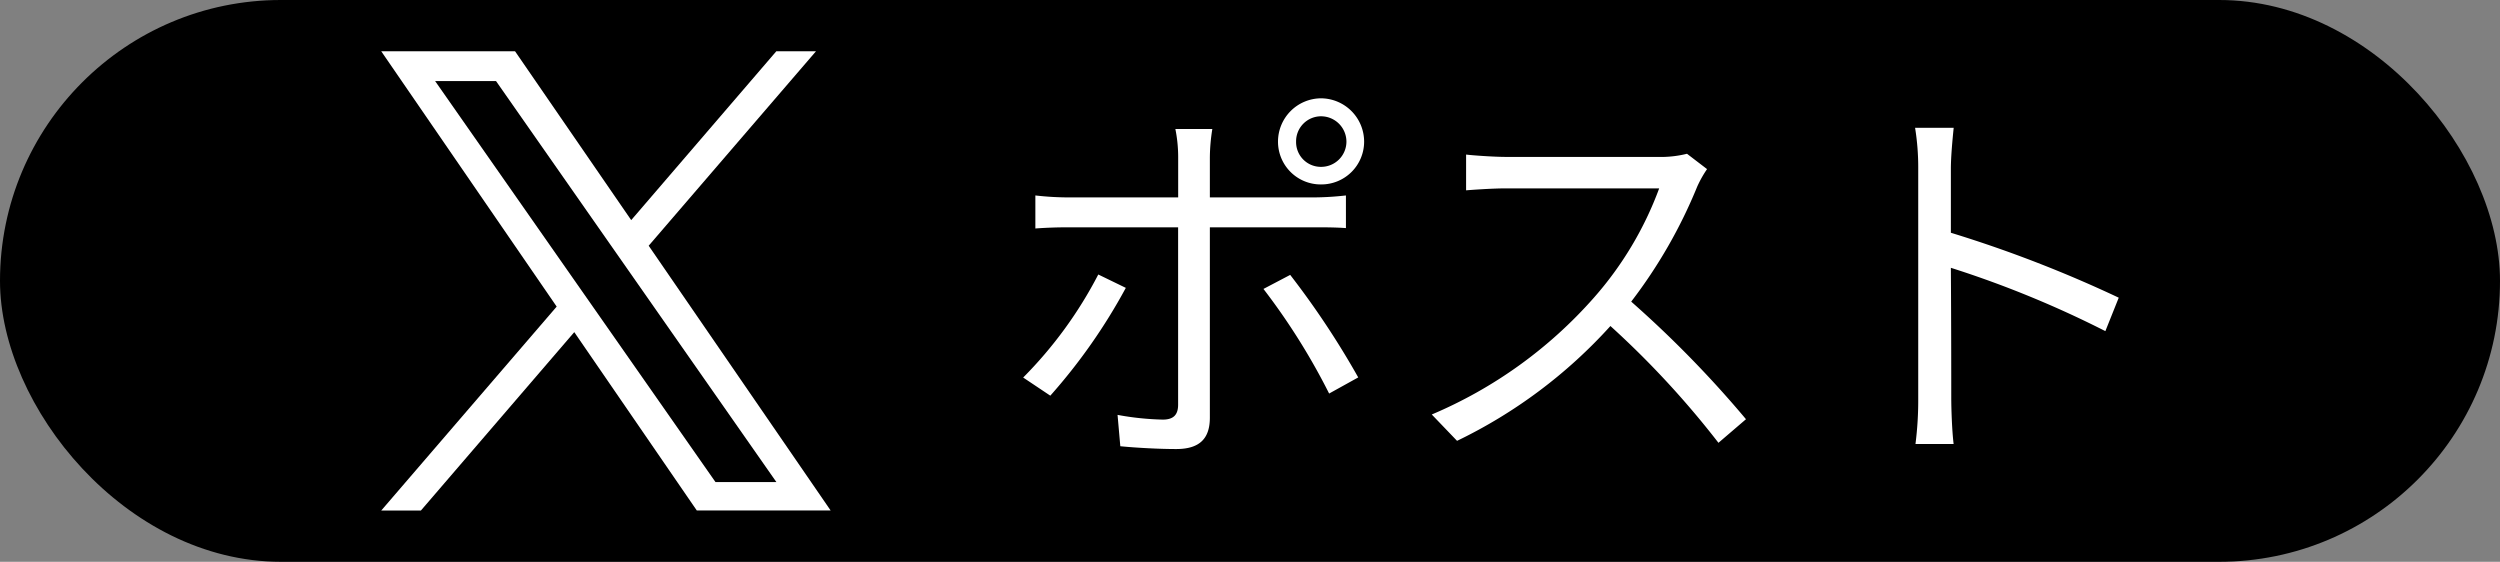
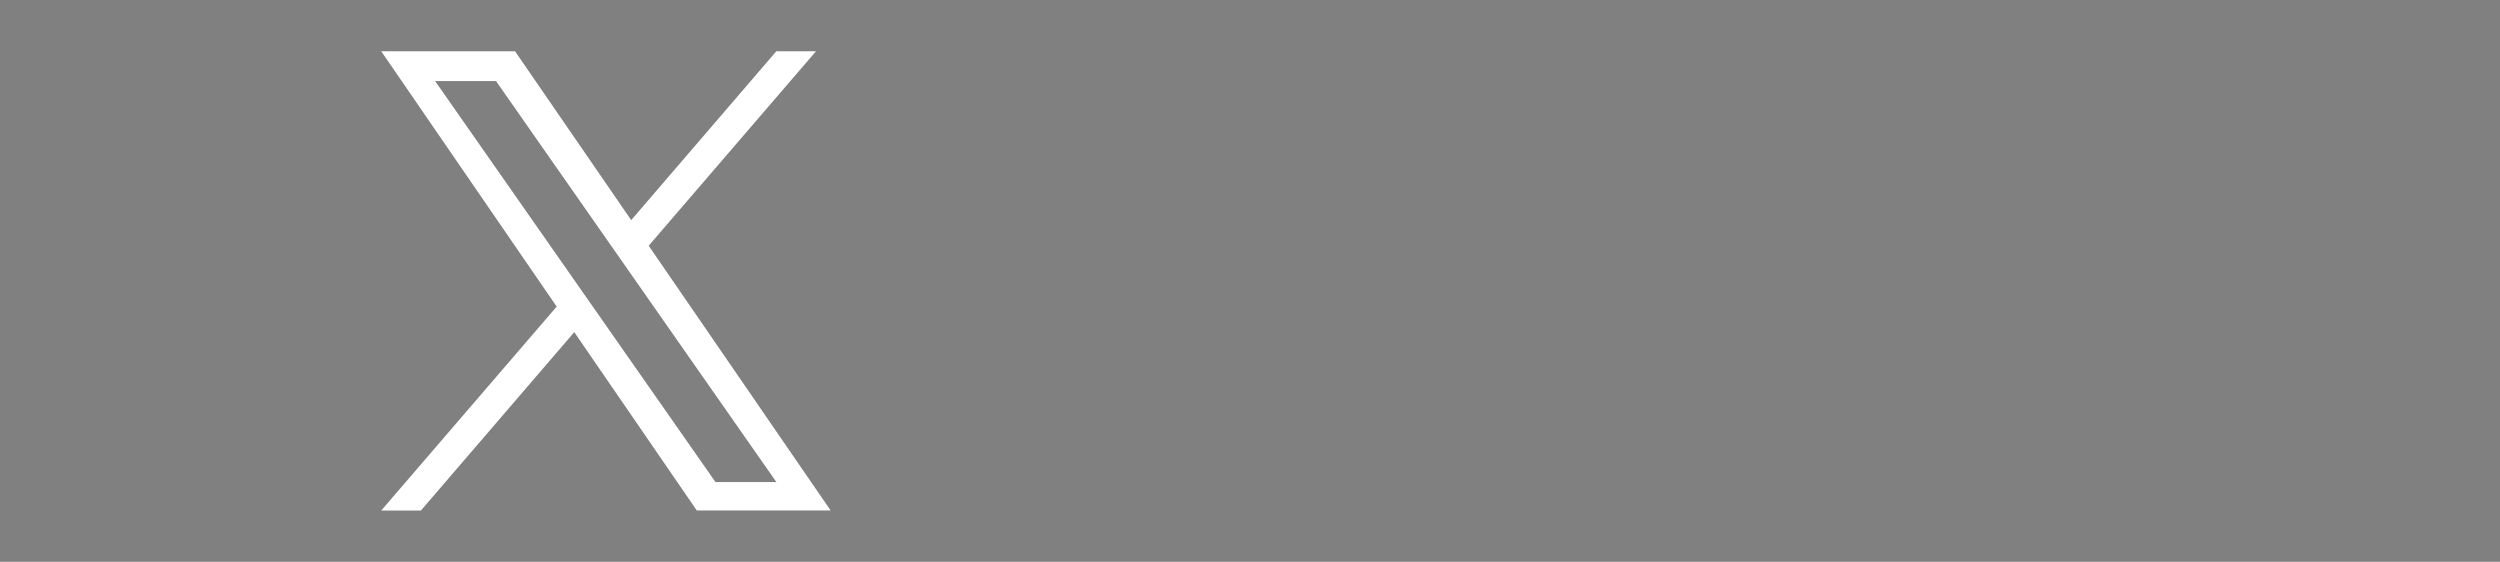
<svg xmlns="http://www.w3.org/2000/svg" width="89" height="20" viewBox="0 0 89 20">
  <rect x="0" y="0" width="89" height="20" fill="#808080" stroke="none" />
  <g id="btn_x" transform="translate(-68 -185)">
-     <rect id="長方形_2" data-name="長方形 2" width="89" height="20" rx="10" transform="translate(68 185)" />
    <path id="logo" d="M9.522,6.924,15.479,0H14.067L8.9,6.012,4.764,0H0L6.247,9.091,0,16.352H1.412L6.873,10l4.362,6.349H16L9.522,6.924ZM7.589,9.171l-.633-.905L1.92,1.063H4.088L8.152,6.876l.633.905,5.283,7.556H11.9L7.589,9.171Z" transform="translate(81.571 186.824)" fill="#fff" />
-     <path id="パス_5" data-name="パス 5" d="M10.57-10.346a.89.89,0,0,1,.882-.9.905.905,0,0,1,.91.9.9.9,0,0,1-.91.9A.881.881,0,0,1,10.57-10.346Zm-.644,0A1.521,1.521,0,0,0,11.452-8.82a1.524,1.524,0,0,0,1.54-1.526,1.545,1.545,0,0,0-1.54-1.54A1.542,1.542,0,0,0,9.926-10.346Zm-2.338-.448H6.272a5.077,5.077,0,0,1,.1.994v1.442H2.478a10.472,10.472,0,0,1-1.19-.07v1.176c.378-.028.77-.042,1.19-.042H6.37V-.98c0,.364-.168.532-.546.532a9.958,9.958,0,0,1-1.61-.168L4.312.5c.56.056,1.4.1,1.988.1C7.14.6,7.5.224,7.5-.518V-7.294h3.71c.336,0,.756,0,1.134.028V-8.428a10.743,10.743,0,0,1-1.148.07H7.5V-9.786A6.633,6.633,0,0,1,7.588-10.794ZM10.36-5.6l-.952.5a23.26,23.26,0,0,1,2.338,3.724l1.036-.574A30.033,30.033,0,0,0,10.36-5.6Zm-5.852.462-.98-.476A14.948,14.948,0,0,1,.854-1.946L1.82-1.3A20.29,20.29,0,0,0,4.508-5.138ZM25.2-9.366l-.714-.546a3.834,3.834,0,0,1-1.05.112h-5.4c-.42,0-1.218-.056-1.414-.084V-8.61c.154-.014.924-.07,1.414-.07h5.46a12.319,12.319,0,0,1-2.324,3.892A16.009,16.009,0,0,1,15.4-.63l.9.938a17.748,17.748,0,0,0,5.46-4.088A32.325,32.325,0,0,1,25.606.378l.98-.84A38.836,38.836,0,0,0,22.5-4.648a17.719,17.719,0,0,0,2.352-4.1A4.016,4.016,0,0,1,25.2-9.366Zm7.518,8.134A12.336,12.336,0,0,1,32.62.42h1.358c-.056-.462-.084-1.218-.084-1.652,0-.406,0-2.52-.014-4.62a36.7,36.7,0,0,1,5.5,2.254l.476-1.19A44.747,44.747,0,0,0,33.88-7.1V-9.38c0-.42.056-1.022.1-1.456H32.606a8.836,8.836,0,0,1,.112,1.456Z" transform="translate(103.571 200.386)" fill="#fff" />
  </g>
</svg>